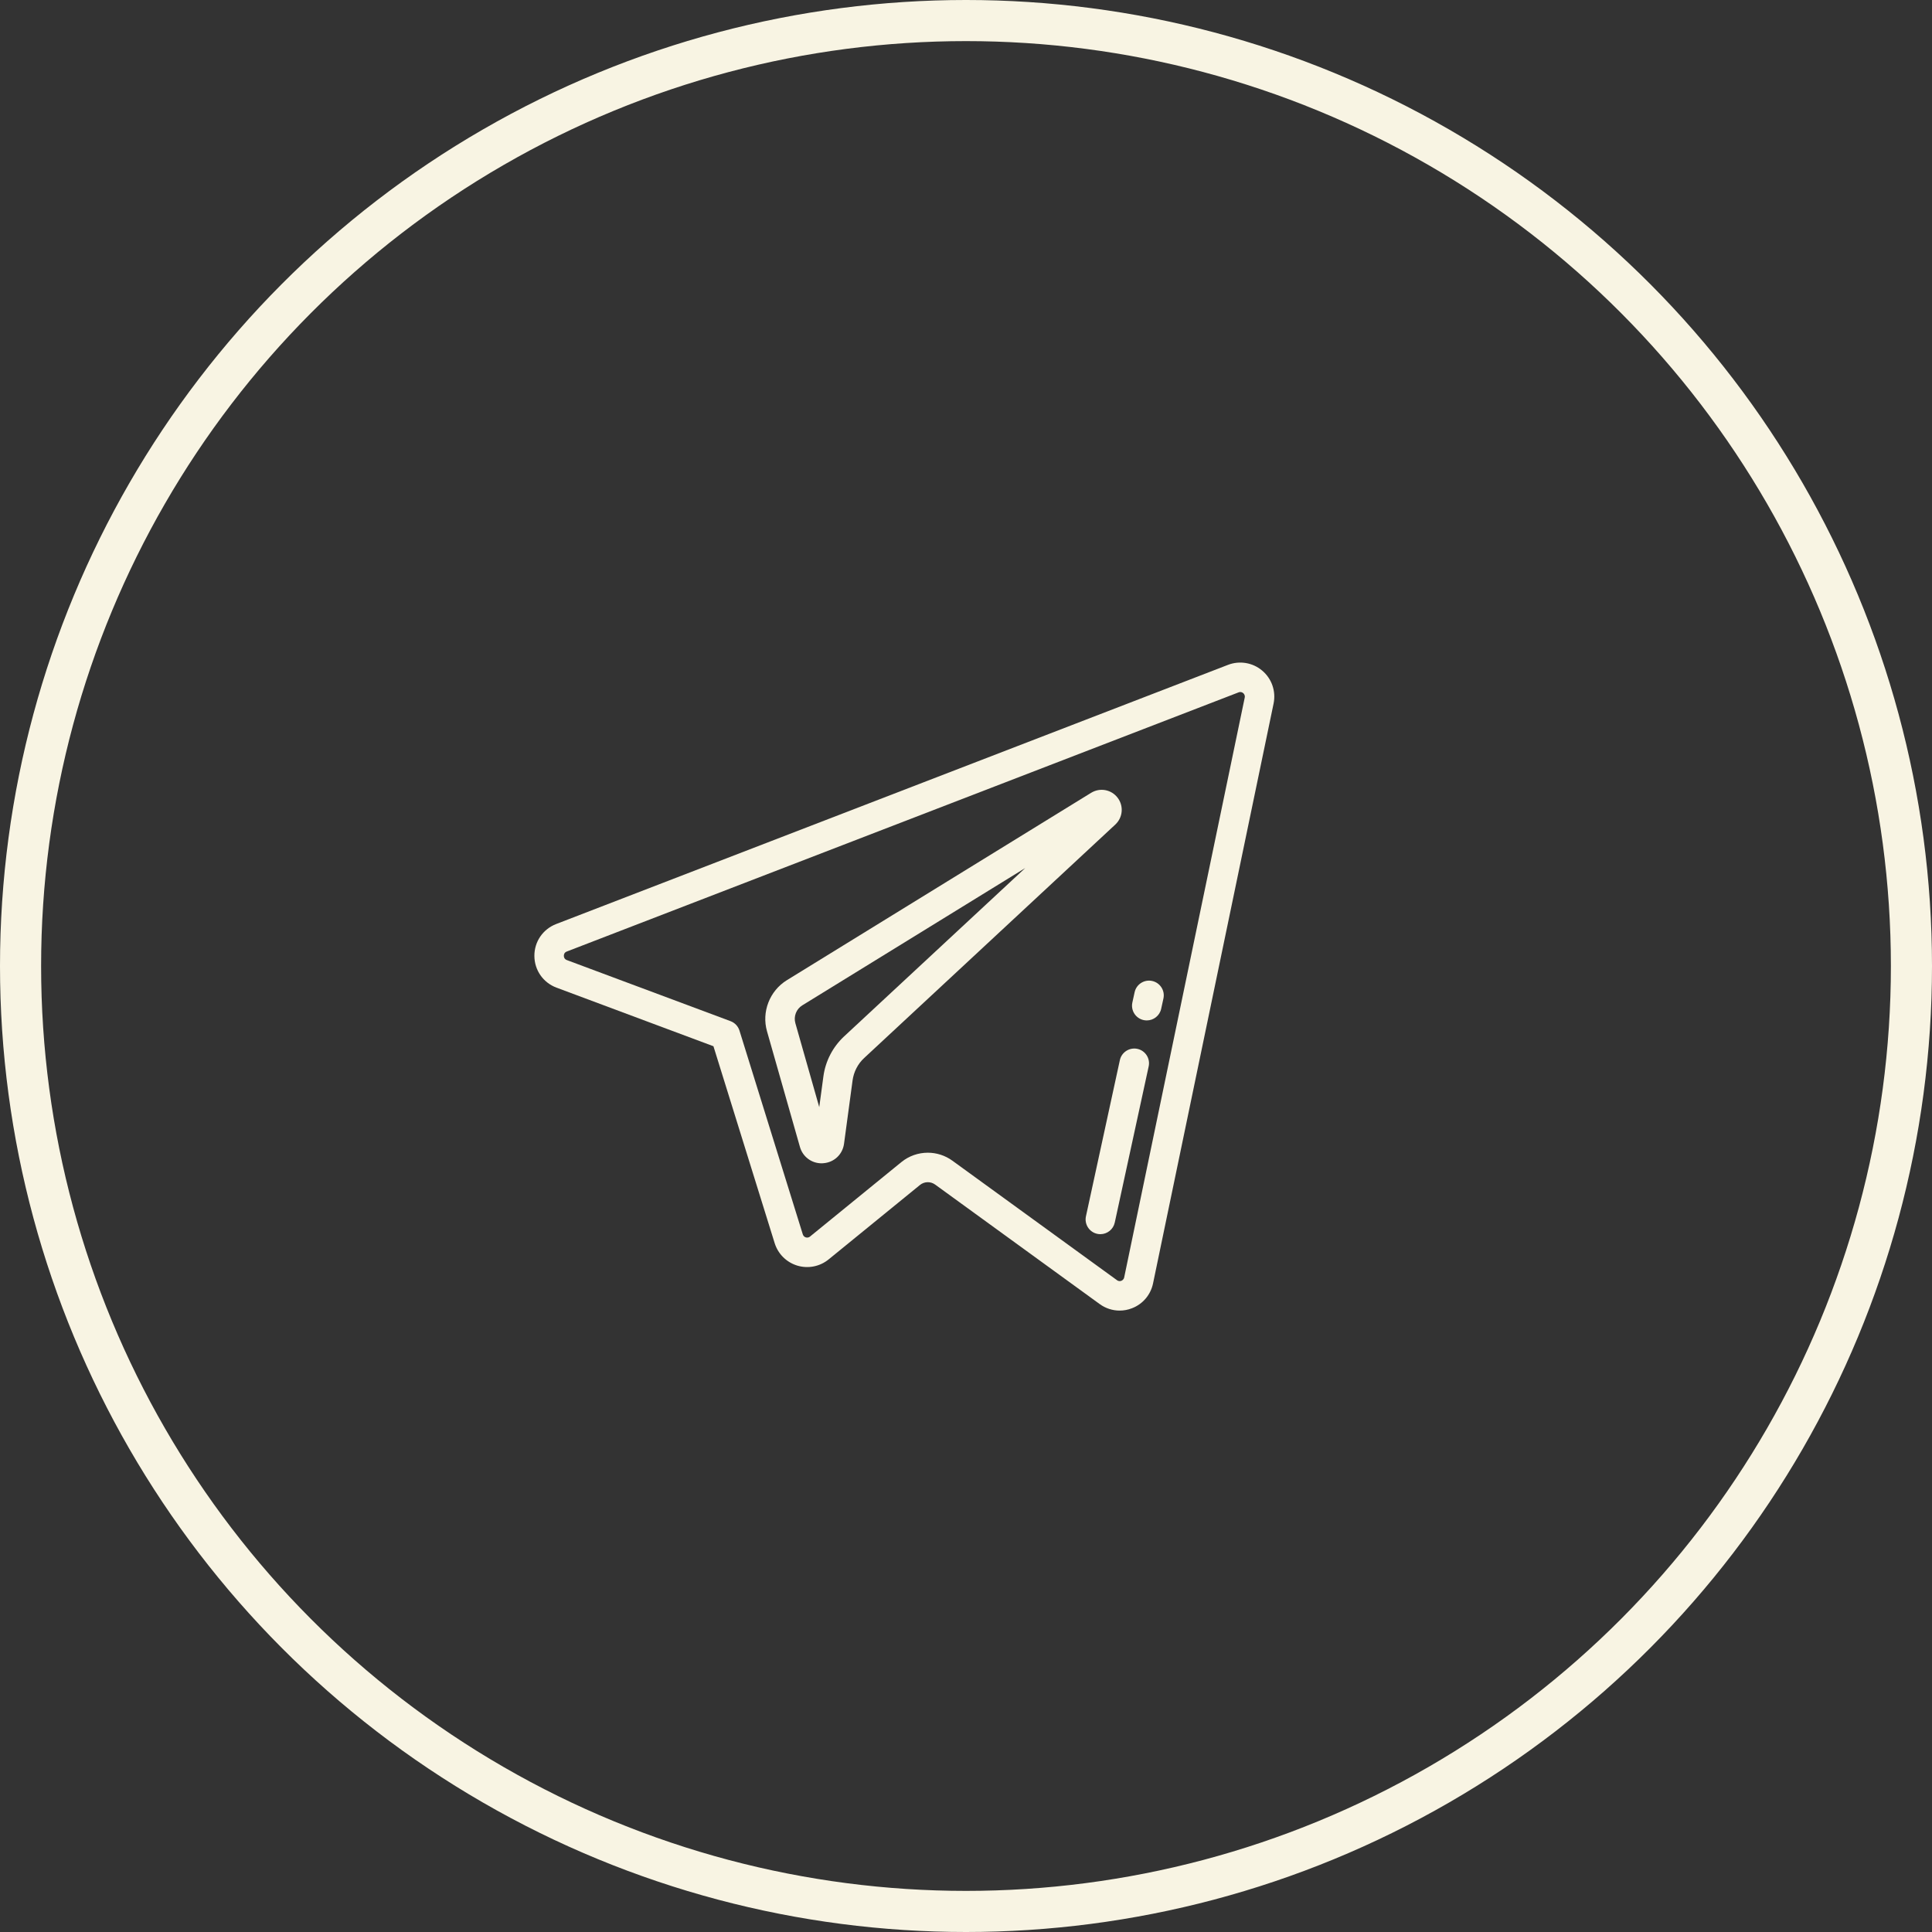
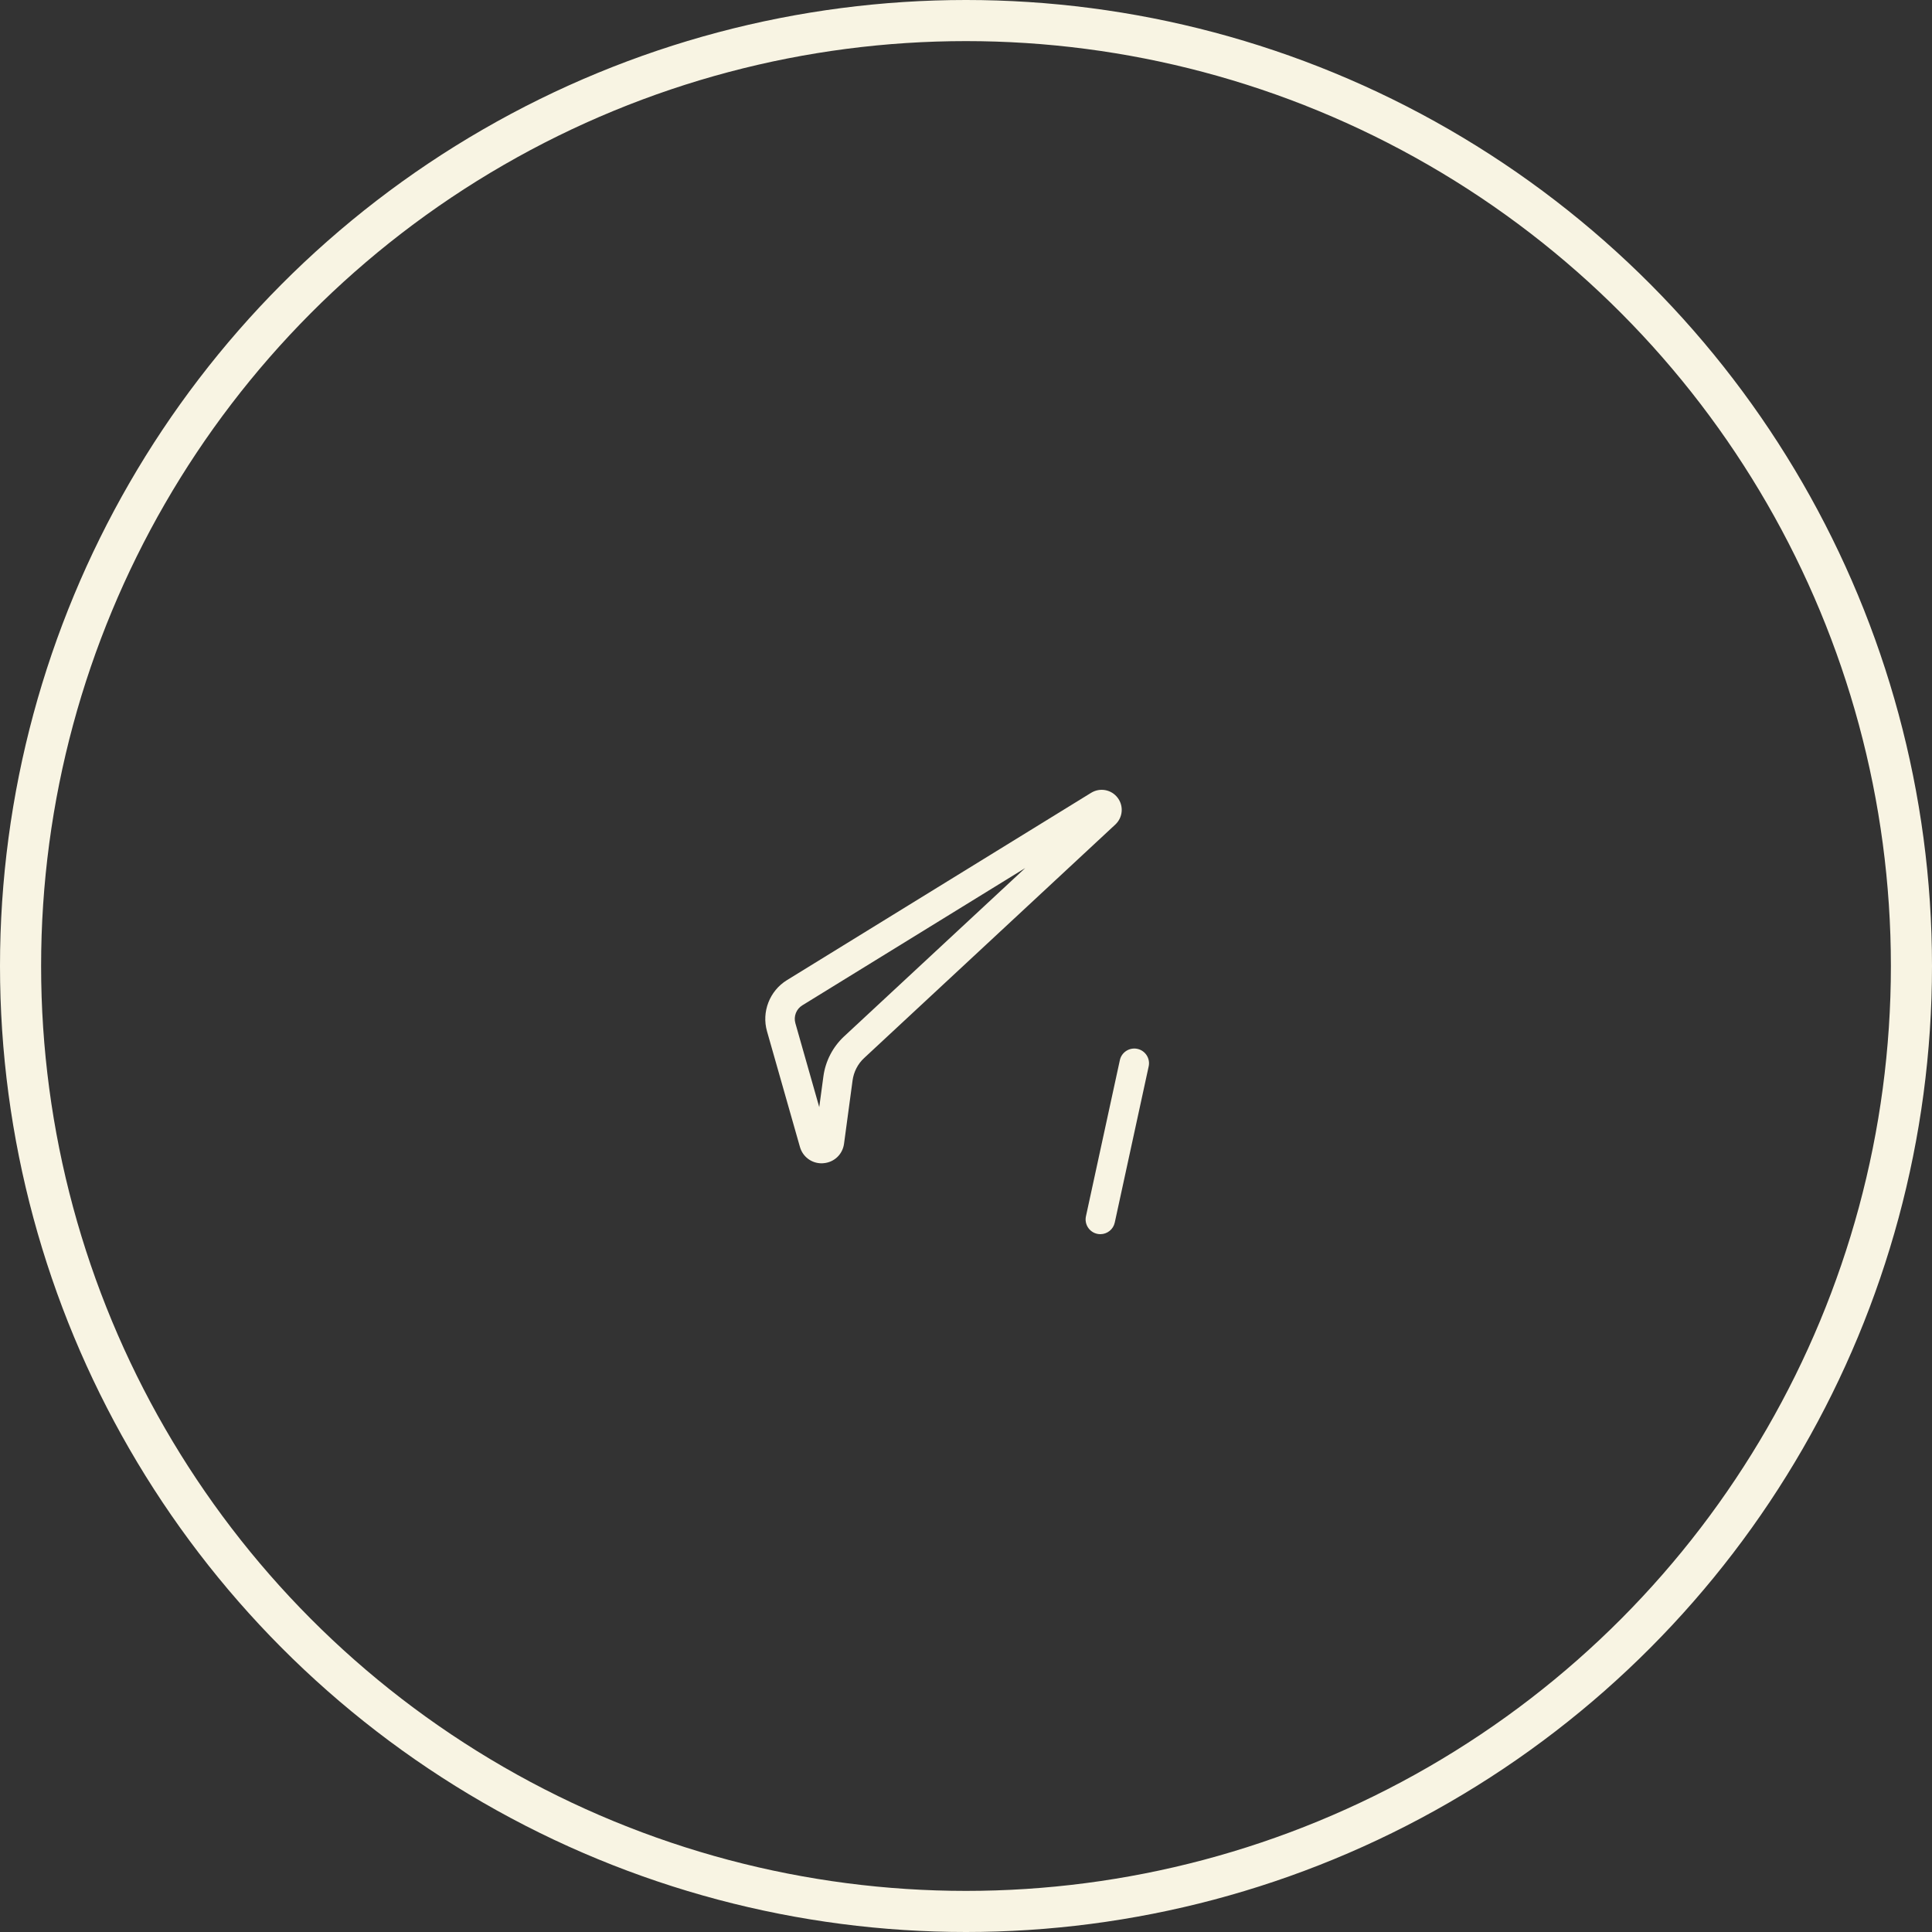
<svg xmlns="http://www.w3.org/2000/svg" width="47" height="47" viewBox="0 0 47 47" fill="none">
  <rect x="0" y="0" width="47" height="47" fill="#333333" stroke="none" />
  <circle cx="23.5" cy="23.5" r="23" stroke="#F8F4E3" />
  <path d="M26.544 19.287L19.141 23.846C18.723 24.105 18.524 24.616 18.659 25.088L19.46 27.901C19.528 28.14 19.741 28.3 19.987 28.3C20.001 28.3 20.014 28.299 20.028 28.298C20.291 28.279 20.498 28.084 20.533 27.823L20.741 26.281C20.77 26.073 20.869 25.88 21.023 25.738L27.132 20.059C27.316 19.888 27.341 19.608 27.189 19.407C27.036 19.206 26.759 19.155 26.544 19.287ZM20.534 25.213C20.26 25.468 20.081 25.813 20.031 26.185L19.93 26.933L19.349 24.891C19.302 24.726 19.371 24.547 19.518 24.457L24.941 21.117L20.534 25.213Z" fill="#F8F4E3" />
-   <path d="M30.707 16.315C30.476 16.119 30.157 16.065 29.874 16.174L13.53 22.479C13.207 22.604 12.998 22.908 13 23.255C13.002 23.602 13.213 23.905 13.539 24.027L17.356 25.452L18.845 30.241C18.927 30.505 19.133 30.709 19.397 30.789C19.661 30.868 19.946 30.811 20.159 30.637L22.379 28.828C22.485 28.741 22.637 28.736 22.749 28.817L26.752 31.724C26.896 31.829 27.066 31.883 27.238 31.883C27.339 31.883 27.441 31.864 27.538 31.826C27.801 31.725 27.992 31.499 28.05 31.223L30.983 17.114C31.044 16.817 30.939 16.511 30.707 16.315ZM30.281 16.969L27.348 31.077C27.337 31.128 27.3 31.149 27.279 31.158C27.258 31.166 27.216 31.175 27.174 31.144L23.17 28.237C22.991 28.107 22.781 28.042 22.571 28.042C22.341 28.042 22.113 28.119 21.926 28.272L19.705 30.082C19.666 30.114 19.625 30.108 19.604 30.102C19.583 30.096 19.545 30.078 19.53 30.029L17.989 25.071C17.956 24.965 17.876 24.881 17.772 24.842L13.79 23.356C13.73 23.333 13.717 23.287 13.717 23.252C13.717 23.217 13.729 23.171 13.788 23.148L30.132 16.843C30.132 16.843 30.132 16.843 30.133 16.843C30.186 16.822 30.225 16.846 30.244 16.862C30.262 16.878 30.292 16.913 30.281 16.969Z" fill="#F8F4E3" />
-   <path d="M28.028 23.864C27.835 23.822 27.644 23.945 27.602 24.138L27.547 24.389C27.505 24.583 27.628 24.774 27.822 24.816C27.847 24.821 27.873 24.824 27.898 24.824C28.063 24.824 28.212 24.709 28.248 24.541L28.303 24.29C28.345 24.097 28.222 23.906 28.028 23.864Z" fill="#F8F4E3" />
  <path d="M27.67 25.516C27.476 25.474 27.285 25.597 27.243 25.79L26.418 29.589C26.376 29.783 26.499 29.974 26.693 30.016C26.718 30.021 26.744 30.024 26.769 30.024C26.934 30.024 27.083 29.909 27.119 29.741L27.944 25.942C27.986 25.749 27.863 25.558 27.67 25.516Z" fill="#F8F4E3" />
</svg>